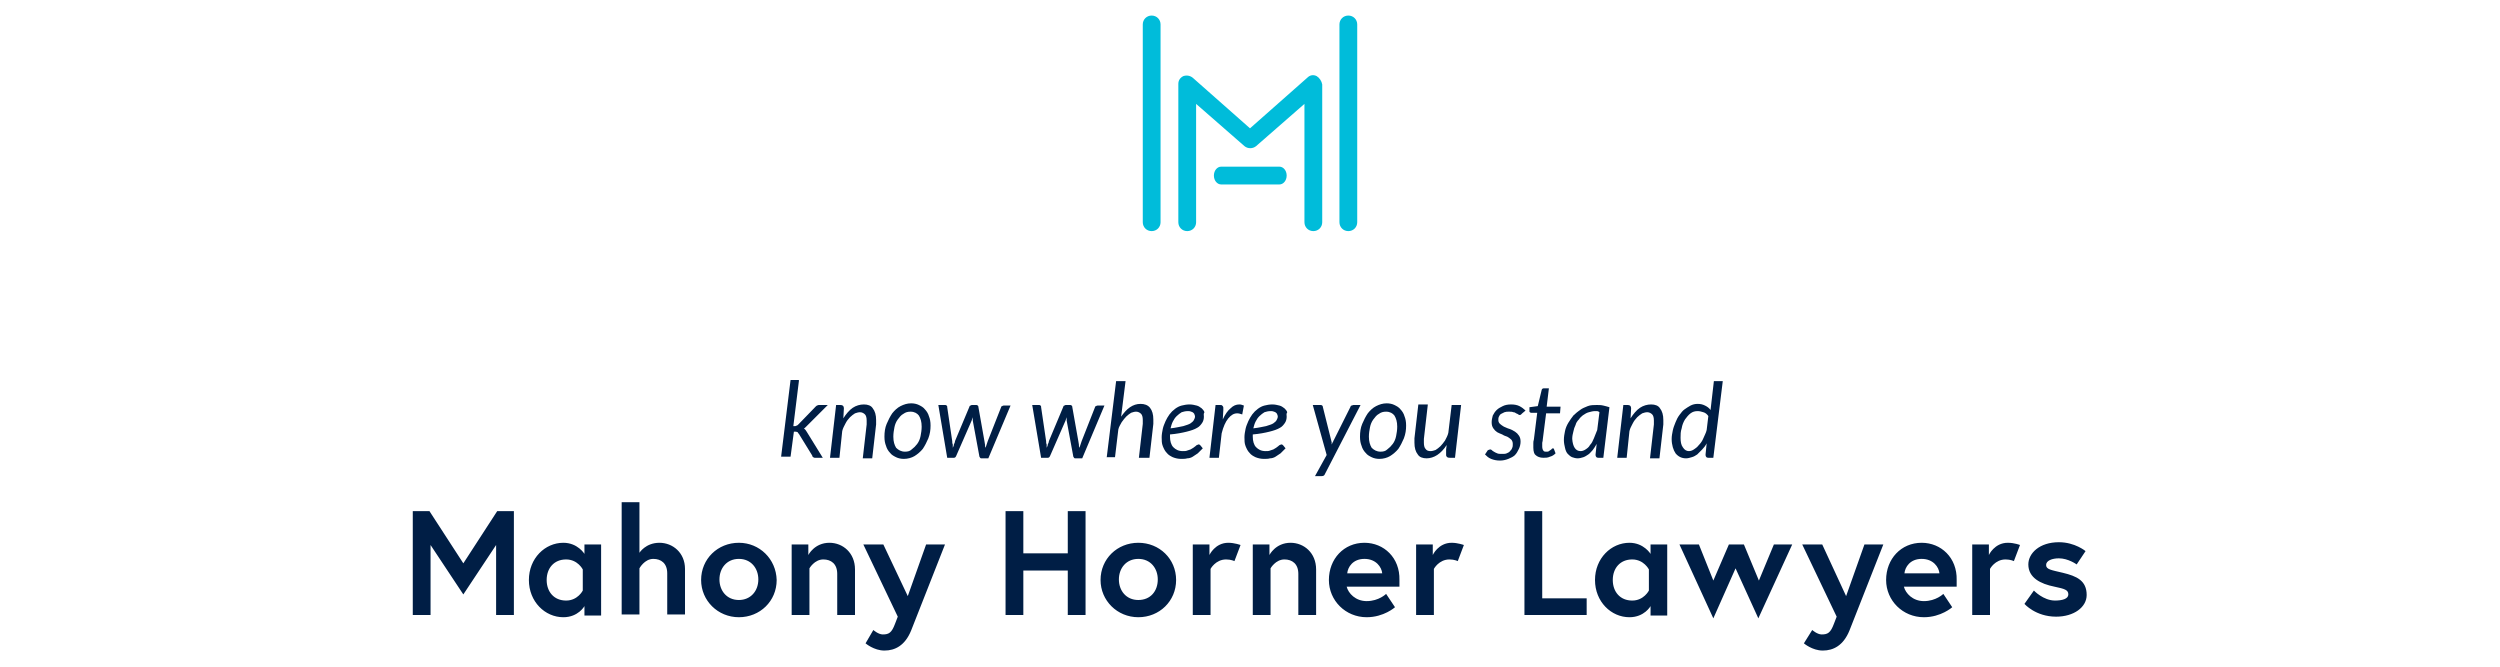
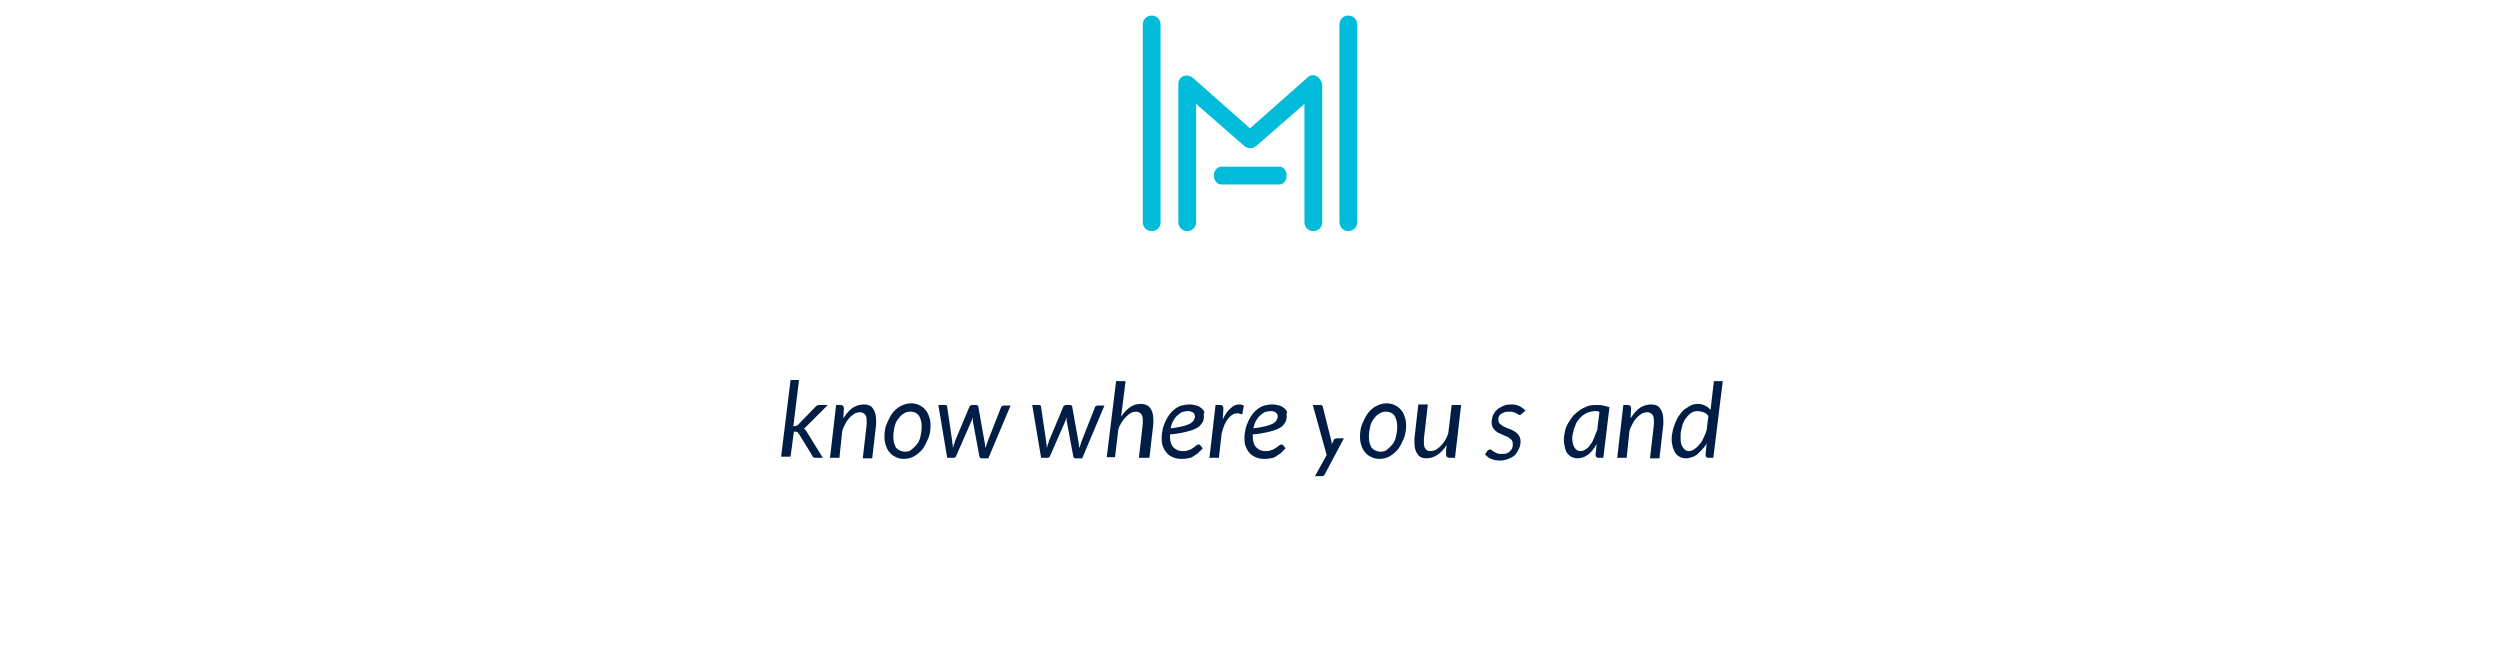
<svg xmlns="http://www.w3.org/2000/svg" version="1.1" id="Layer_1" x="0px" y="0px" width="450px" height="120px" viewBox="0 0 450 120" style="enable-background:new 0 0 450 120;" xml:space="preserve">
  <style type="text/css">
	.st0{fill:#FFD500;}
	.st1{fill:#FFFFFF;}
	.st2{filter:url(#Adobe_OpacityMaskFilter);}
	.st3{fill-rule:evenodd;clip-rule:evenodd;fill:#FFFFFF;}
	.st4{mask:url(#b_00000107546093833516938280000015626584171902802818_);fill-rule:evenodd;clip-rule:evenodd;fill:#4D5D50;}
	.st5{fill-rule:evenodd;clip-rule:evenodd;fill:#4D5D50;}
	.st6{fill-rule:evenodd;clip-rule:evenodd;fill:#1B3665;}
	.st7{fill:#17325A;}
	.st8{fill:#00B2A9;}
	.st9{fill:#F15A2C;}
	.st10{fill:#161240;}
	.st11{fill:#205771;stroke:#205771;stroke-width:1.015;stroke-miterlimit:10;}
	.st12{fill:#205771;stroke:#205771;stroke-width:0.674;stroke-miterlimit:10;}
	.st13{fill:#F26522;}
	.st14{fill:none;stroke:#F26522;stroke-width:0.674;stroke-miterlimit:10;}
	.st15{fill:#99CA49;}
	.st16{fill:#6F308E;}
	.st17{fill:#007DC3;}
	.st18{fill-rule:evenodd;clip-rule:evenodd;fill:#007DC3;}
	.st19{fill:#FFE500;}
	.st20{fill:#59595B;}
	.st21{fill:#11579C;}
	.st22{fill:#FAA71B;}
	.st23{fill:#005698;}
	.st24{fill:#007445;}
	.st25{fill:#A2C53A;}
	.st26{fill:#44A046;}
	.st27{fill:#253D86;}
	.st28{fill:#00BCDA;}
	.st29{fill:#001E45;}
	.st30{fill:#CE202F;}
	.st31{fill:#323E48;}
	.st32{fill:#FF8300;}
	.st33{fill:#272361;}
	.st34{fill:#AC2323;}
	.st35{fill:#EF9C41;}
	.st36{fill:#F1B785;}
	.st37{fill:#E4782A;}
	.st38{fill:#EFBA38;}
	.st39{fill:#E78D29;}
	.st40{fill:#D96026;}
	.st41{fill:#E66EA7;}
	.st42{fill:#DE5928;}
	.st43{fill:#D34527;}
	.st44{fill:#C22F26;}
	.st45{fill:#C14D27;}
	.st46{fill:#DF1F26;}
	.st47{fill:#1D252C;}
	.st48{fill:#A2A9AD;}
	.st49{filter:url(#Adobe_OpacityMaskFilter_00000069381776843661362690000017876470913291111082_);}
	
		.st50{clip-path:url(#SVGID_00000011751556250227931300000016716751957933038467_);fill:url(#SVGID_00000090997453007896980350000004115797611118606761_);}
	
		.st51{clip-path:url(#SVGID_00000011751556250227931300000016716751957933038467_);mask:url(#SVGID_00000102502771715655439760000009612560015836888974_);}
	.st52{clip-path:url(#SVGID_00000081625755319175822040000009434391035110620604_);}
	.st53{opacity:0.7;}
	.st54{filter:url(#Adobe_OpacityMaskFilter_00000054981248819444359460000002750906410692290987_);}
	
		.st55{clip-path:url(#SVGID_00000064341389771114722960000007266801871185073035_);fill:url(#SVGID_00000160894302676504177360000004732929221504143243_);}
	
		.st56{clip-path:url(#SVGID_00000064341389771114722960000007266801871185073035_);mask:url(#SVGID_00000009586884884407752190000011609696512650192260_);}
	.st57{clip-path:url(#SVGID_00000075870761880411726460000010883801888851966347_);}
	.st58{fill:#4B6F68;}
	.st59{fill:#66CEF6;}
	.st60{fill:url(#SVGID_00000122714470009832249470000012030825864611531396_);}
	.st61{fill:url(#SVGID_00000140731893598454526630000005760479066602498731_);}
	.st62{fill:url(#SVGID_00000033362980130053004400000011007267892775459460_);}
	.st63{fill:url(#SVGID_00000078030685965446896470000004370331240229594005_);}
	.st64{fill:url(#SVGID_00000002346515418181034860000003037586222149909671_);}
	.st65{fill:url(#SVGID_00000111870909896721236630000017693204334183100572_);}
	.st66{fill:#010101;}
</style>
  <g>
    <g>
      <path class="st28" d="M237,13.7c-0.6-0.3-1.2-0.2-1.7,0.3L225,23.1L214.7,14c-0.5-0.4-1.1-0.5-1.7-0.3c-0.6,0.3-0.9,0.8-0.9,1.4    V40c0,0.9,0.7,1.6,1.6,1.6c0.9,0,1.6-0.7,1.6-1.6V18.7l8.7,7.6c0.6,0.5,1.5,0.5,2.1,0l8.7-7.6V40c0,0.9,0.7,1.6,1.6,1.6    c0.9,0,1.6-0.7,1.6-1.6V15.2C237.9,14.6,237.5,14,237,13.7z" />
      <path class="st28" d="M207.3,2.8c-0.9,0-1.6,0.7-1.6,1.6V40c0,0.9,0.7,1.6,1.6,1.6s1.6-0.7,1.6-1.6V4.4    C208.9,3.5,208.2,2.8,207.3,2.8z" />
      <path class="st28" d="M242.7,2.8c-0.9,0-1.6,0.7-1.6,1.6V40c0,0.9,0.7,1.6,1.6,1.6s1.6-0.7,1.6-1.6V4.4    C244.3,3.5,243.6,2.8,242.7,2.8z" />
      <path class="st28" d="M230.3,30h-10.5c-0.7,0-1.3,0.7-1.3,1.6c0,0.9,0.6,1.6,1.3,1.6h10.5c0.7,0,1.3-0.7,1.3-1.6    C231.6,30.7,231,30,230.3,30z" />
    </g>
-     <path class="st29" d="M364.4,108.7c0,0,2,2.3,5.7,2.3c3.2,0,5.5-1.7,5.5-3.9c0-2.6-1.8-3.4-4.3-4c-2.1-0.5-3-0.6-3-1.4   s1.1-1.2,2.3-1.2c1.7,0,3.2,1.1,3.2,1.1l1.6-2.4c0,0-1.9-1.6-4.8-1.6c-3.5,0-5.5,2-5.5,4c0,2.4,2.2,3.5,4.7,4   c1.9,0.4,2.5,0.6,2.5,1.4c0,0.8-1.1,1.1-2.4,1.1c-2.1,0-3.8-1.8-3.8-1.8L364.4,108.7z M361.4,97.7c-2.4,0-3.4,2.2-3.4,2.2V98h-3   v12.7h3.2v-8.3c0,0,0.9-1.7,2.8-1.7c0.9,0,1.5,0.3,1.5,0.3l1.1-2.9C363.6,98.1,362.6,97.7,361.4,97.7 M342.8,103.2   c0.1-1.1,1-2.6,3.1-2.6c2.1,0,3.1,1.5,3.2,2.6H342.8z M345.9,97.7c-3.7,0-6.4,2.9-6.4,6.7c0,3.7,3,6.7,6.8,6.7   c3.1,0,5.1-1.8,5.1-1.8l-1.6-2.4c0,0-1.3,1.3-3.5,1.3c-2,0-3.3-1.4-3.6-2.6h9.5c0-0.5,0-1,0-1.2C352.3,100.4,349.4,97.7,345.9,97.7    M324.7,115.8c0,0,1.5,1.3,3.4,1.3c1.9,0,3.7-0.9,4.8-3.6L339,98h-3.4l-3.3,9.3L328,98h-3.6l6.2,13l-0.5,1.3   c-0.6,1.6-1.1,1.9-2.2,1.9c-0.8,0-1.7-0.8-1.7-0.8L324.7,115.8z M302.3,98l6.1,13.3l4-9l4.1,9l6.1-13.3h-3.3l-2.7,6.5l-2.7-6.5   h-2.7l-2.8,6.5l-2.6-6.5H302.3z M296.8,106.3c0,0-0.9,1.8-3,1.8c-2.2,0-3.5-1.6-3.5-3.7c0-2.1,1.3-3.7,3.5-3.7c2.1,0,3,1.8,3,1.8   V106.3z M297.1,98v1.7c0,0-1.2-2-3.8-2c-3.3,0-6.2,2.8-6.2,6.7c0,3.9,2.9,6.7,6.2,6.7c2.7,0,3.8-2,3.8-2v1.7h3V98H297.1z    M274.4,110.7h11.2v-3h-8V92h-3.2V110.7z M261.3,97.7c-2.4,0-3.4,2.2-3.4,2.2V98h-3v12.7h3.2v-8.3c0,0,0.9-1.7,2.8-1.7   c0.9,0,1.5,0.3,1.5,0.3l1.1-2.9C263.5,98.1,262.4,97.7,261.3,97.7 M242.5,103.2c0.1-1.1,1-2.6,3.1-2.6c2.1,0,3.1,1.5,3.2,2.6H242.5   z M245.6,97.7c-3.7,0-6.4,2.9-6.4,6.7c0,3.7,3,6.7,6.8,6.7c3.1,0,5.1-1.8,5.1-1.8l-1.6-2.4c0,0-1.3,1.3-3.5,1.3   c-2,0-3.3-1.4-3.6-2.6h9.5c0-0.5,0-1,0-1.2C252,100.4,249.1,97.7,245.6,97.7 M232.3,97.7c-2.7,0-3.8,2.2-3.8,2.2V98h-3v12.7h3.2   v-8.4c0,0,0.9-1.6,2.5-1.6c1.4,0,2.5,0.8,2.5,2.6v7.4h3.2v-8.2C236.9,99.5,234.7,97.7,232.3,97.7 M221.1,97.7   c-2.4,0-3.4,2.2-3.4,2.2V98h-3v12.7h3.2v-8.3c0,0,0.9-1.7,2.8-1.7c0.9,0,1.5,0.3,1.5,0.3l1.1-2.9C223.3,98.1,222.2,97.7,221.1,97.7    M204.9,108c-2.2,0-3.5-1.7-3.5-3.7c0-2,1.3-3.7,3.5-3.7c2.2,0,3.5,1.7,3.5,3.7C208.4,106.4,207.1,108,204.9,108 M204.9,97.7   c-3.8,0-6.8,2.9-6.8,6.7c0,3.7,3,6.7,6.8,6.7c3.8,0,6.8-2.9,6.8-6.7C211.7,100.6,208.7,97.7,204.9,97.7 M192.2,99.6h-8V92H181v18.7   h3.2v-8h8v8h3.2V92h-3.2V99.6z M155.8,115.8c0,0,1.5,1.3,3.4,1.3c1.9,0,3.7-0.9,4.8-3.6l6.1-15.5h-3.4l-3.3,9.3L159,98h-3.6l6.2,13   l-0.5,1.3c-0.6,1.6-1.1,1.9-2.2,1.9c-0.8,0-1.7-0.8-1.7-0.8L155.8,115.8z M149.3,97.7c-2.7,0-3.8,2.2-3.8,2.2V98h-3v12.7h3.2v-8.4   c0,0,0.9-1.6,2.5-1.6c1.4,0,2.5,0.8,2.5,2.6v7.4h3.2v-8.2C153.9,99.5,151.7,97.7,149.3,97.7 M133,108c-2.2,0-3.5-1.7-3.5-3.7   c0-2,1.3-3.7,3.5-3.7c2.2,0,3.5,1.7,3.5,3.7C136.5,106.4,135.1,108,133,108 M133,97.7c-3.8,0-6.8,2.9-6.8,6.7c0,3.7,3,6.7,6.8,6.7   s6.8-2.9,6.8-6.7C139.7,100.6,136.7,97.7,133,97.7 M118.7,97.7c-2.5,0-3.6,1.8-3.6,1.8v-9.1h-3.2v20.2h3.2v-8.3   c0,0,0.9-1.7,2.5-1.7c1.4,0,2.5,0.8,2.5,2.6v7.4h3.2v-8.2C123.3,99.5,121.1,97.7,118.7,97.7 M104.9,106.3c0,0-0.9,1.8-3,1.8   c-2.2,0-3.5-1.6-3.5-3.7c0-2.1,1.3-3.7,3.5-3.7c2.1,0,3,1.8,3,1.8V106.3z M105.2,98v1.7c0,0-1.2-2-3.8-2c-3.3,0-6.2,2.8-6.2,6.7   c0,3.9,2.9,6.7,6.2,6.7c2.7,0,3.8-2,3.8-2v1.7h3V98H105.2z M74.3,92v18.7h3.2V98.1l5.9,8.9l5.9-8.9v12.6h3.2V92h-3l-6.1,9.4   L77.3,92H74.3z" />
    <g>
      <path class="st29" d="M143.8,68.6l-1,8.1h0.3c0.1,0,0.2,0,0.3-0.1c0.1,0,0.2-0.1,0.3-0.2l3.1-3.2c0.1-0.1,0.2-0.2,0.3-0.2    c0.1-0.1,0.2-0.1,0.4-0.1h1.5l-3.7,3.7c-0.1,0.1-0.2,0.2-0.3,0.3c-0.1,0.1-0.2,0.2-0.3,0.2c0.1,0.1,0.2,0.2,0.3,0.3    c0.1,0.1,0.1,0.2,0.2,0.3l2.9,4.7h-1.4c-0.1,0-0.2,0-0.3-0.1c-0.1-0.1-0.2-0.1-0.2-0.3l-2.4-3.9c-0.1-0.1-0.2-0.2-0.2-0.3    c-0.1,0-0.2-0.1-0.4-0.1h-0.3l-0.6,4.5h-1.7l1.7-13.8H143.8z" />
      <path class="st29" d="M149.4,82.4l1.1-9.5h0.8c0.4,0,0.6,0.2,0.6,0.6l-0.1,1.8c0.5-0.8,1.1-1.5,1.7-1.9c0.6-0.4,1.3-0.6,2-0.6    c0.7,0,1.3,0.2,1.6,0.7c0.4,0.5,0.6,1.2,0.6,2.1c0,0.1,0,0.3,0,0.4c0,0.1,0,0.3,0,0.4l-0.7,6.1h-1.7l0.7-6.1c0-0.1,0-0.2,0-0.4    c0-0.1,0-0.2,0-0.3c0-0.5-0.1-0.9-0.3-1.1c-0.2-0.2-0.5-0.4-0.9-0.4c-0.3,0-0.6,0.1-0.9,0.2c-0.3,0.2-0.6,0.4-0.9,0.7    c-0.3,0.3-0.6,0.7-0.8,1.1c-0.2,0.4-0.5,0.9-0.6,1.4l-0.5,4.8H149.4z" />
      <path class="st29" d="M162.7,82.6c-0.5,0-1-0.1-1.4-0.3c-0.4-0.2-0.8-0.4-1.1-0.8c-0.3-0.3-0.6-0.8-0.7-1.2    c-0.2-0.5-0.3-1-0.3-1.7c0-0.8,0.1-1.6,0.4-2.3c0.3-0.7,0.6-1.3,1-1.9c0.4-0.5,0.9-1,1.5-1.3c0.6-0.3,1.2-0.5,1.9-0.5    c0.5,0,1,0.1,1.4,0.3c0.4,0.2,0.8,0.4,1.1,0.8c0.3,0.3,0.6,0.8,0.7,1.2c0.2,0.5,0.3,1,0.3,1.7c0,0.8-0.1,1.5-0.4,2.3    c-0.3,0.7-0.6,1.3-1,1.9c-0.4,0.5-1,1-1.5,1.3C164.1,82.4,163.4,82.6,162.7,82.6z M162.9,81.3c0.5,0,0.9-0.1,1.2-0.4    c0.4-0.3,0.7-0.6,1-1c0.3-0.4,0.5-0.9,0.6-1.4c0.1-0.5,0.2-1.1,0.2-1.7c0-0.9-0.2-1.5-0.5-2c-0.3-0.4-0.8-0.7-1.5-0.7    c-0.5,0-0.9,0.1-1.3,0.4c-0.4,0.2-0.7,0.6-1,1c-0.3,0.4-0.5,0.9-0.6,1.4c-0.1,0.5-0.2,1.1-0.2,1.7c0,0.9,0.2,1.5,0.5,2    C161.7,81,162.2,81.3,162.9,81.3z" />
      <path class="st29" d="M168.9,72.9h1.2c0.1,0,0.2,0,0.3,0.1c0.1,0.1,0.1,0.1,0.1,0.3l0.9,6.1c0,0.2,0,0.4,0.1,0.6    c0,0.2,0,0.4,0,0.6c0.1-0.2,0.2-0.4,0.2-0.6c0.1-0.2,0.2-0.4,0.2-0.6l2.6-6.2c0-0.1,0.1-0.2,0.2-0.2c0.1-0.1,0.2-0.1,0.3-0.1h0.7    c0.1,0,0.2,0,0.3,0.1c0.1,0.1,0.1,0.1,0.1,0.2l1.1,6.2c0,0.2,0.1,0.4,0.1,0.6s0,0.4,0.1,0.6c0.1-0.2,0.1-0.4,0.2-0.6    c0.1-0.2,0.1-0.4,0.2-0.6l2.4-6.1c0-0.1,0.1-0.2,0.2-0.2c0.1-0.1,0.2-0.1,0.3-0.1h1.2l-4,9.5h-1.3c-0.1,0-0.2-0.1-0.3-0.3    l-1.2-6.5c0-0.1,0-0.2,0-0.3c0-0.1,0-0.2,0-0.3c0,0.1-0.1,0.2-0.1,0.3c0,0.1-0.1,0.2-0.1,0.3l-2.8,6.4c-0.1,0.2-0.2,0.3-0.4,0.3    h-1.2L168.9,72.9z" />
      <path class="st29" d="M185.8,72.9h1.2c0.1,0,0.2,0,0.3,0.1c0.1,0.1,0.1,0.1,0.1,0.3l0.9,6.1c0,0.2,0,0.4,0.1,0.6    c0,0.2,0,0.4,0,0.6c0.1-0.2,0.2-0.4,0.2-0.6c0.1-0.2,0.2-0.4,0.2-0.6l2.6-6.2c0-0.1,0.1-0.2,0.2-0.2c0.1-0.1,0.2-0.1,0.3-0.1h0.7    c0.1,0,0.2,0,0.3,0.1c0.1,0.1,0.1,0.1,0.1,0.2l1.1,6.2c0,0.2,0.1,0.4,0.1,0.6s0,0.4,0.1,0.6c0.1-0.2,0.1-0.4,0.2-0.6    c0.1-0.2,0.1-0.4,0.2-0.6l2.4-6.1c0-0.1,0.1-0.2,0.2-0.2c0.1-0.1,0.2-0.1,0.3-0.1h1.2l-4,9.5h-1.3c-0.1,0-0.2-0.1-0.3-0.3    l-1.2-6.5c0-0.1,0-0.2,0-0.3c0-0.1,0-0.2,0-0.3c0,0.1-0.1,0.2-0.1,0.3c0,0.1-0.1,0.2-0.1,0.3l-2.8,6.4c-0.1,0.2-0.2,0.3-0.4,0.3    h-1.2L185.8,72.9z" />
      <path class="st29" d="M199.2,82.4l1.7-13.8h1.7l-0.8,6.4c0.5-0.7,1-1.3,1.6-1.7c0.6-0.4,1.2-0.6,1.9-0.6c0.7,0,1.3,0.2,1.7,0.7    c0.4,0.5,0.6,1.2,0.6,2.1c0,0.1,0,0.3,0,0.4c0,0.1,0,0.3,0,0.4l-0.7,6.1H205l0.7-6.1c0-0.1,0-0.2,0-0.4c0-0.1,0-0.2,0-0.3    c0-0.5-0.1-0.9-0.3-1.1s-0.5-0.4-0.9-0.4c-0.3,0-0.6,0.1-0.9,0.2c-0.3,0.2-0.6,0.4-0.9,0.7c-0.3,0.3-0.5,0.6-0.8,1    c-0.2,0.4-0.5,0.8-0.6,1.3l-0.6,5H199.2z" />
      <path class="st29" d="M216.7,75c0,0.4-0.1,0.8-0.3,1.1c-0.2,0.3-0.5,0.7-0.9,0.9c-0.5,0.3-1.1,0.5-1.9,0.7c-0.8,0.2-1.8,0.4-3,0.5    c0,0.1,0,0.1,0,0.2c0,0.1,0,0.1,0,0.2c0,0.8,0.2,1.5,0.6,1.9c0.4,0.4,0.9,0.7,1.7,0.7c0.3,0,0.6,0,0.8-0.1    c0.2-0.1,0.4-0.1,0.6-0.2c0.2-0.1,0.3-0.2,0.5-0.3c0.1-0.1,0.3-0.2,0.4-0.3c0.1-0.1,0.2-0.2,0.3-0.2c0.1-0.1,0.2-0.1,0.3-0.1    c0.1,0,0.2,0.1,0.3,0.2l0.4,0.5c-0.3,0.3-0.6,0.6-0.9,0.9c-0.3,0.2-0.6,0.4-0.9,0.6c-0.3,0.2-0.7,0.3-1,0.3    c-0.3,0.1-0.7,0.1-1.1,0.1c-0.5,0-1-0.1-1.5-0.3c-0.4-0.2-0.8-0.4-1.1-0.8c-0.3-0.3-0.5-0.7-0.7-1.2c-0.2-0.5-0.2-1-0.2-1.6    c0-0.5,0.1-1,0.2-1.5c0.1-0.5,0.3-0.9,0.5-1.4c0.2-0.4,0.4-0.8,0.7-1.2c0.3-0.4,0.6-0.7,1-1c0.4-0.3,0.8-0.5,1.2-0.6    s0.9-0.2,1.4-0.2c0.5,0,0.9,0.1,1.3,0.2c0.4,0.1,0.6,0.3,0.9,0.5c0.2,0.2,0.4,0.4,0.5,0.7C216.6,74.5,216.7,74.7,216.7,75z     M213.8,74c-0.4,0-0.8,0.1-1.1,0.2c-0.3,0.2-0.6,0.4-0.9,0.7s-0.5,0.6-0.7,1c-0.2,0.4-0.3,0.8-0.4,1.2c1-0.1,1.7-0.3,2.3-0.4    c0.6-0.2,1-0.3,1.3-0.5c0.3-0.2,0.5-0.4,0.6-0.6c0.1-0.2,0.2-0.4,0.2-0.6c0-0.1,0-0.2-0.1-0.4c0-0.1-0.1-0.2-0.2-0.3    c-0.1-0.1-0.3-0.2-0.4-0.2C214.2,74,214,74,213.8,74z" />
      <path class="st29" d="M217.7,82.4l1.1-9.5h0.8c0.2,0,0.3,0,0.4,0.1c0.1,0.1,0.2,0.2,0.2,0.4c0,0,0,0.1,0,0.1c0,0,0,0.1,0,0.1    c0,0,0,0.1,0,0.1c0,0,0,0.1,0,0.1l-0.1,1.7c0.4-0.9,0.9-1.6,1.4-2c0.5-0.5,1-0.7,1.6-0.7c0.3,0,0.5,0.1,0.8,0.2l-0.3,1.6    c-0.3-0.1-0.6-0.2-0.9-0.2c-0.6,0-1.1,0.3-1.6,0.9c-0.5,0.6-0.9,1.5-1.2,2.7l-0.5,4.4H217.7z" />
      <path class="st29" d="M231.6,75c0,0.4-0.1,0.8-0.3,1.1c-0.2,0.3-0.5,0.7-0.9,0.9c-0.5,0.3-1.1,0.5-1.9,0.7c-0.8,0.2-1.8,0.4-3,0.5    c0,0.1,0,0.1,0,0.2c0,0.1,0,0.1,0,0.2c0,0.8,0.2,1.5,0.6,1.9c0.4,0.4,0.9,0.7,1.7,0.7c0.3,0,0.6,0,0.8-0.1    c0.2-0.1,0.4-0.1,0.6-0.2c0.2-0.1,0.3-0.2,0.5-0.3c0.1-0.1,0.3-0.2,0.4-0.3c0.1-0.1,0.2-0.2,0.3-0.2c0.1-0.1,0.2-0.1,0.3-0.1    c0.1,0,0.2,0.1,0.3,0.2l0.4,0.5c-0.3,0.3-0.6,0.6-0.9,0.9c-0.3,0.2-0.6,0.4-0.9,0.6c-0.3,0.2-0.7,0.3-1,0.3    c-0.3,0.1-0.7,0.1-1.1,0.1c-0.5,0-1-0.1-1.5-0.3c-0.4-0.2-0.8-0.4-1.1-0.8c-0.3-0.3-0.5-0.7-0.7-1.2c-0.2-0.5-0.2-1-0.2-1.6    c0-0.5,0.1-1,0.2-1.5c0.1-0.5,0.3-0.9,0.5-1.4c0.2-0.4,0.4-0.8,0.7-1.2c0.3-0.4,0.6-0.7,1-1c0.4-0.3,0.8-0.5,1.2-0.6    s0.9-0.2,1.4-0.2c0.5,0,0.9,0.1,1.3,0.2c0.4,0.1,0.6,0.3,0.9,0.5c0.2,0.2,0.4,0.4,0.5,0.7C231.5,74.5,231.6,74.7,231.6,75z     M228.7,74c-0.4,0-0.8,0.1-1.1,0.2c-0.3,0.2-0.6,0.4-0.9,0.7s-0.5,0.6-0.7,1c-0.2,0.4-0.3,0.8-0.4,1.2c1-0.1,1.7-0.3,2.3-0.4    c0.6-0.2,1-0.3,1.3-0.5c0.3-0.2,0.5-0.4,0.6-0.6c0.1-0.2,0.2-0.4,0.2-0.6c0-0.1,0-0.2-0.1-0.4c0-0.1-0.1-0.2-0.2-0.3    c-0.1-0.1-0.3-0.2-0.4-0.2C229.1,74,228.9,74,228.7,74z" />
-       <path class="st29" d="M238.5,85.3c-0.1,0.3-0.3,0.4-0.6,0.4h-1.2l2.1-3.8l-2.5-9h1.4c0.1,0,0.2,0,0.3,0.1c0.1,0.1,0.1,0.1,0.1,0.2    l1.5,6c0,0.1,0.1,0.3,0.1,0.4c0,0.1,0,0.3,0,0.4c0.1-0.1,0.1-0.3,0.2-0.4c0.1-0.1,0.1-0.3,0.2-0.4l3-6c0-0.1,0.1-0.2,0.2-0.2    s0.2-0.1,0.3-0.1h1.3L238.5,85.3z" />
+       <path class="st29" d="M238.5,85.3c-0.1,0.3-0.3,0.4-0.6,0.4h-1.2l2.1-3.8l-2.5-9h1.4c0.1,0,0.2,0,0.3,0.1c0.1,0.1,0.1,0.1,0.1,0.2    l1.5,6c0,0.1,0.1,0.3,0.1,0.4c0,0.1,0,0.3,0,0.4c0.1-0.1,0.1-0.3,0.2-0.4c0.1-0.1,0.1-0.3,0.2-0.4c0-0.1,0.1-0.2,0.2-0.2    s0.2-0.1,0.3-0.1h1.3L238.5,85.3z" />
      <path class="st29" d="M248.3,82.6c-0.5,0-1-0.1-1.4-0.3c-0.4-0.2-0.8-0.4-1.1-0.8c-0.3-0.3-0.6-0.8-0.7-1.2    c-0.2-0.5-0.3-1-0.3-1.7c0-0.8,0.1-1.6,0.4-2.3c0.3-0.7,0.6-1.3,1-1.9c0.4-0.5,0.9-1,1.5-1.3c0.6-0.3,1.2-0.5,1.9-0.5    c0.5,0,1,0.1,1.4,0.3c0.4,0.2,0.8,0.4,1.1,0.8c0.3,0.3,0.6,0.8,0.7,1.2c0.2,0.5,0.3,1,0.3,1.7c0,0.8-0.1,1.5-0.4,2.3    c-0.3,0.7-0.6,1.3-1,1.9c-0.4,0.5-1,1-1.5,1.3C249.7,82.4,249,82.6,248.3,82.6z M248.5,81.3c0.5,0,0.9-0.1,1.2-0.4    c0.4-0.3,0.7-0.6,1-1c0.3-0.4,0.5-0.9,0.6-1.4c0.1-0.5,0.2-1.1,0.2-1.7c0-0.9-0.2-1.5-0.5-2c-0.3-0.4-0.8-0.7-1.5-0.7    c-0.5,0-0.9,0.1-1.3,0.4c-0.4,0.2-0.7,0.6-1,1c-0.3,0.4-0.5,0.9-0.6,1.4c-0.1,0.5-0.2,1.1-0.2,1.7c0,0.9,0.2,1.5,0.5,2    C247.3,81,247.8,81.3,248.5,81.3z" />
      <path class="st29" d="M257,72.9l-0.7,6.1c0,0.1,0,0.2,0,0.4c0,0.1,0,0.2,0,0.3c0,0.5,0.1,0.9,0.3,1.1c0.2,0.3,0.5,0.4,0.9,0.4    c0.3,0,0.6-0.1,0.9-0.2c0.3-0.2,0.6-0.4,0.9-0.7s0.5-0.6,0.8-1c0.2-0.4,0.5-0.9,0.6-1.4l0.6-5h1.7l-1.1,9.5H261    c-0.2,0-0.3,0-0.5-0.1c-0.1-0.1-0.2-0.2-0.2-0.4c0,0,0-0.1,0-0.2c0-0.1,0-0.2,0-0.3c0-0.1,0-0.2,0-0.3c0-0.1,0-0.2,0-0.2l0.1-0.8    c-0.5,0.8-1.1,1.4-1.7,1.8c-0.6,0.4-1.3,0.6-1.9,0.6c-0.7,0-1.3-0.2-1.6-0.7c-0.4-0.5-0.6-1.2-0.6-2.1c0-0.1,0-0.3,0-0.4    c0-0.1,0-0.3,0-0.4l0.7-6.1H257z" />
      <path class="st29" d="M274,74.4c-0.1,0.1-0.1,0.1-0.2,0.2c0,0-0.1,0.1-0.2,0.1c-0.1,0-0.2,0-0.3-0.1c-0.1-0.1-0.2-0.1-0.4-0.2    c-0.1-0.1-0.3-0.2-0.5-0.2c-0.2-0.1-0.5-0.1-0.8-0.1c-0.3,0-0.5,0-0.8,0.1c-0.2,0.1-0.4,0.2-0.6,0.3s-0.3,0.3-0.4,0.5    c-0.1,0.2-0.1,0.4-0.1,0.6c0,0.3,0.1,0.5,0.3,0.7c0.2,0.2,0.4,0.3,0.7,0.5c0.3,0.1,0.6,0.3,1,0.4c0.3,0.1,0.7,0.3,1,0.5    c0.3,0.2,0.5,0.4,0.7,0.7c0.2,0.3,0.3,0.6,0.3,1.1c0,0.4-0.1,0.9-0.3,1.3c-0.2,0.4-0.4,0.8-0.7,1.1c-0.3,0.3-0.7,0.5-1.2,0.7    c-0.5,0.2-1,0.3-1.5,0.3c-0.6,0-1.1-0.1-1.6-0.3s-0.8-0.5-1.1-0.8l0.4-0.6c0-0.1,0.1-0.1,0.2-0.2c0.1,0,0.2-0.1,0.3-0.1    c0.1,0,0.2,0,0.3,0.1s0.2,0.2,0.4,0.3c0.2,0.1,0.3,0.2,0.6,0.3c0.2,0.1,0.5,0.1,0.9,0.1c0.3,0,0.6,0,0.8-0.1    c0.2-0.1,0.5-0.2,0.6-0.4c0.2-0.2,0.3-0.3,0.4-0.6c0.1-0.2,0.1-0.4,0.1-0.7c0-0.3-0.1-0.6-0.3-0.8c-0.2-0.2-0.4-0.3-0.7-0.5    c-0.3-0.1-0.6-0.2-0.9-0.4c-0.3-0.1-0.7-0.3-0.9-0.4c-0.3-0.2-0.5-0.4-0.7-0.7c-0.2-0.3-0.3-0.6-0.3-1.1c0-0.4,0.1-0.8,0.2-1.2    c0.2-0.4,0.4-0.7,0.7-1s0.7-0.5,1.1-0.7c0.4-0.2,0.9-0.3,1.5-0.3c0.6,0,1.1,0.1,1.5,0.3c0.4,0.2,0.8,0.5,1.1,0.8L274,74.4z" />
-       <path class="st29" d="M276,80.6c0,0,0-0.1,0-0.1c0-0.1,0-0.1,0-0.3c0-0.1,0-0.3,0-0.4c0-0.2,0-0.4,0.1-0.7l0.6-4.8h-1.1    c-0.1,0-0.1,0-0.2-0.1c-0.1,0-0.1-0.1-0.1-0.2c0,0,0-0.1,0-0.1c0-0.1,0-0.1,0-0.2c0-0.1,0-0.1,0-0.2c0-0.1,0-0.1,0-0.2l1.5-0.2    l0.7-2.9c0-0.1,0.1-0.2,0.1-0.2c0.1-0.1,0.2-0.1,0.3-0.1h0.9l-0.4,3.3h2.5l-0.1,1.2h-2.5l-0.6,4.7c0,0.3-0.1,0.5-0.1,0.6    s0,0.3,0,0.4c0,0.1,0,0.2,0,0.2c0,0,0,0.1,0,0.1c0,0.3,0.1,0.6,0.2,0.7c0.1,0.2,0.3,0.2,0.6,0.2c0.2,0,0.3,0,0.4-0.1    s0.2-0.1,0.3-0.2c0.1-0.1,0.2-0.1,0.2-0.2c0.1,0,0.1-0.1,0.2-0.1c0,0,0.1,0,0.1,0c0,0,0.1,0.1,0.1,0.1l0.3,0.8    c-0.3,0.3-0.6,0.5-1,0.6c-0.4,0.2-0.8,0.2-1.2,0.2c-0.6,0-1.1-0.2-1.4-0.5C276.2,81.8,276,81.3,276,80.6z" />
      <path class="st29" d="M288.6,82.4h-0.9c-0.2,0-0.4-0.1-0.4-0.2c-0.1-0.1-0.1-0.3-0.1-0.4l0.2-1.9c-0.2,0.4-0.5,0.8-0.7,1.1    c-0.3,0.3-0.5,0.6-0.8,0.8c-0.3,0.2-0.6,0.4-0.9,0.5c-0.3,0.1-0.7,0.2-1,0.2c-0.4,0-0.7-0.1-1-0.2c-0.3-0.1-0.6-0.4-0.8-0.6    s-0.4-0.6-0.5-1.1c-0.1-0.4-0.2-0.9-0.2-1.4c0-0.6,0.1-1.1,0.2-1.6c0.1-0.5,0.3-1,0.6-1.5c0.3-0.5,0.6-0.9,0.9-1.3    c0.4-0.4,0.8-0.7,1.2-1c0.4-0.3,0.9-0.5,1.4-0.7c0.5-0.2,1.1-0.2,1.6-0.2c0.4,0,0.8,0,1.2,0.1c0.4,0.1,0.8,0.2,1.1,0.3L288.6,82.4    z M284.5,81.2c0.3,0,0.6-0.1,0.9-0.3c0.3-0.2,0.6-0.4,0.8-0.8c0.3-0.3,0.5-0.7,0.7-1.2c0.2-0.5,0.4-1,0.6-1.5l0.4-3.2    c-0.1-0.1-0.3-0.2-0.4-0.2c-0.1,0-0.3,0-0.4,0c-0.4,0-0.7,0.1-1.1,0.2c-0.4,0.1-0.7,0.3-1,0.5c-0.3,0.2-0.6,0.5-0.8,0.8    c-0.3,0.3-0.5,0.6-0.6,1c-0.2,0.4-0.3,0.7-0.4,1.2c-0.1,0.4-0.2,0.8-0.2,1.3C283.1,80.4,283.6,81.2,284.5,81.2z" />
      <path class="st29" d="M291.1,82.4l1.1-9.5h0.8c0.4,0,0.6,0.2,0.6,0.6l-0.1,1.8c0.5-0.8,1.1-1.5,1.7-1.9c0.6-0.4,1.3-0.6,2-0.6    c0.7,0,1.3,0.2,1.6,0.7c0.4,0.5,0.6,1.2,0.6,2.1c0,0.1,0,0.3,0,0.4c0,0.1,0,0.3,0,0.4l-0.7,6.1H297l0.7-6.1c0-0.1,0-0.2,0-0.4    c0-0.1,0-0.2,0-0.3c0-0.5-0.1-0.9-0.3-1.1c-0.2-0.2-0.5-0.4-0.9-0.4c-0.3,0-0.6,0.1-0.9,0.2c-0.3,0.2-0.6,0.4-0.9,0.7    c-0.3,0.3-0.6,0.7-0.8,1.1c-0.2,0.4-0.5,0.9-0.6,1.4l-0.5,4.8H291.1z" />
      <path class="st29" d="M307.5,82.4c-0.2,0-0.4-0.1-0.4-0.2c-0.1-0.1-0.1-0.3-0.1-0.4l0.2-2c-0.2,0.4-0.5,0.8-0.8,1.1    c-0.3,0.3-0.6,0.6-0.9,0.9c-0.3,0.2-0.6,0.4-1,0.5c-0.3,0.1-0.7,0.2-1,0.2c-0.8,0-1.4-0.3-1.9-0.9c-0.4-0.6-0.7-1.5-0.7-2.6    c0-0.5,0.1-1,0.2-1.5c0.1-0.5,0.3-1,0.5-1.5c0.2-0.5,0.4-0.9,0.7-1.3c0.3-0.4,0.6-0.8,0.9-1s0.7-0.5,1.1-0.7    c0.4-0.2,0.8-0.3,1.3-0.3c0.5,0,0.9,0.1,1.3,0.3c0.4,0.2,0.7,0.4,1,0.8l0.6-5.2h1.6l-1.7,13.8H307.5z M304,81.2    c0.3,0,0.6-0.1,0.9-0.3c0.3-0.2,0.6-0.4,0.9-0.8c0.3-0.3,0.6-0.7,0.8-1.2c0.2-0.5,0.5-1,0.6-1.5l0.3-2.5c-0.2-0.3-0.5-0.6-0.9-0.7    c-0.3-0.1-0.7-0.2-1-0.2c-0.5,0-0.9,0.1-1.3,0.4c-0.4,0.3-0.7,0.7-1,1.1c-0.3,0.5-0.5,1-0.6,1.6c-0.2,0.6-0.2,1.1-0.2,1.7    c0,0.7,0.1,1.3,0.4,1.7C303.2,81,303.6,81.2,304,81.2z" />
    </g>
  </g>
</svg>